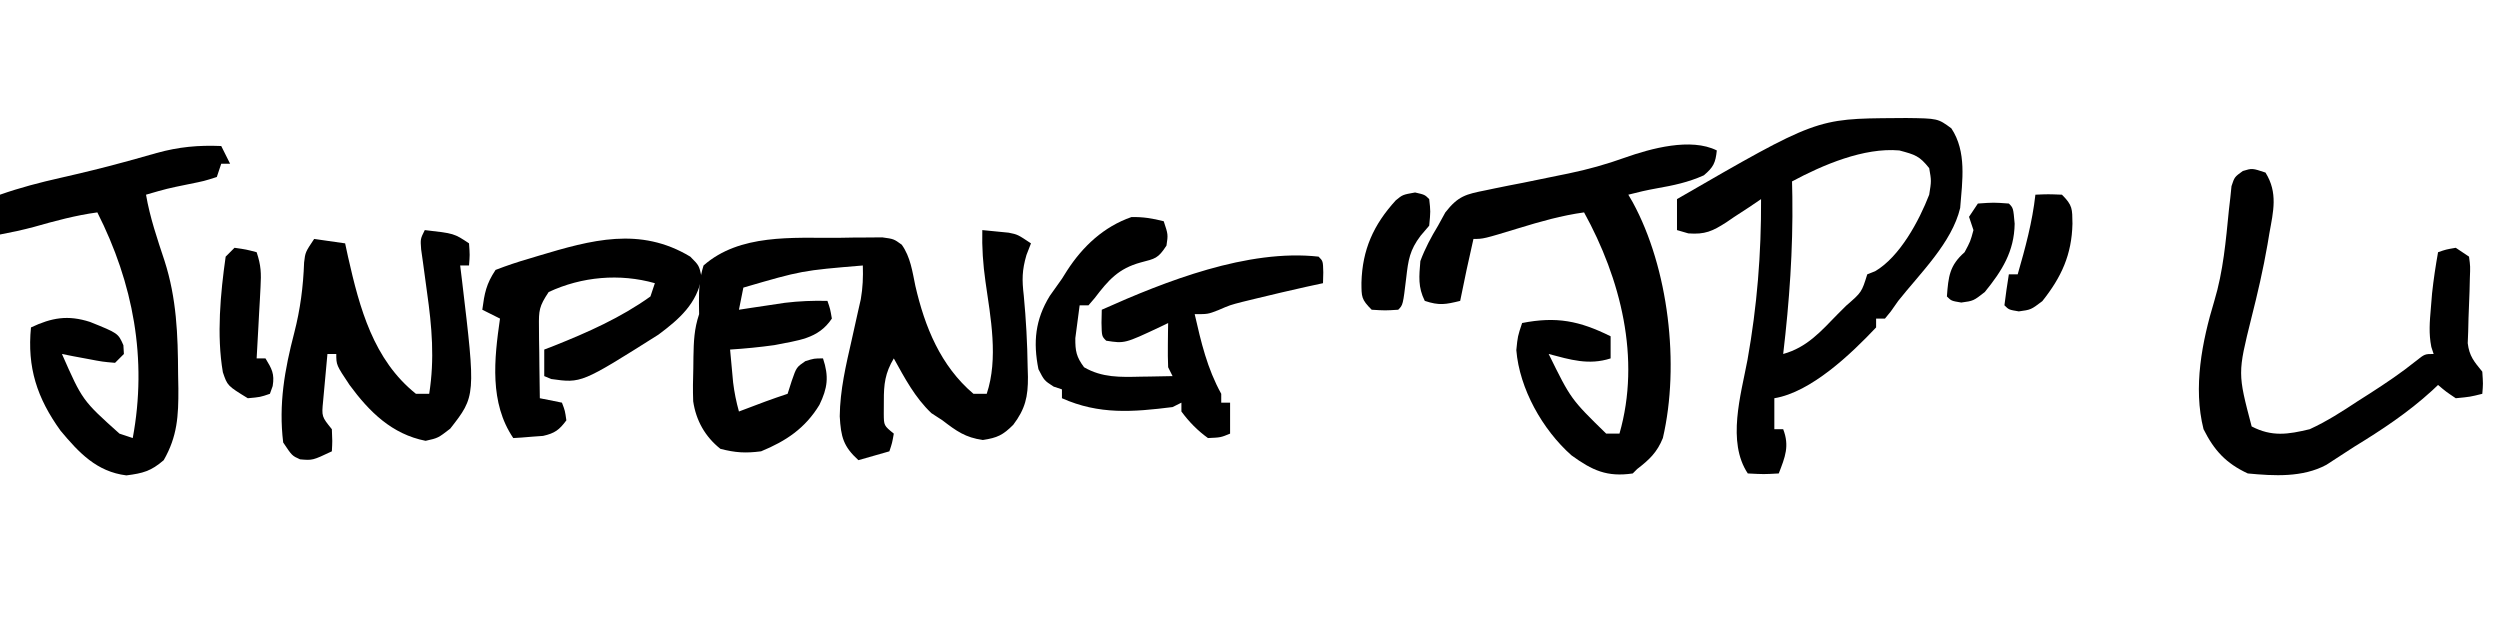
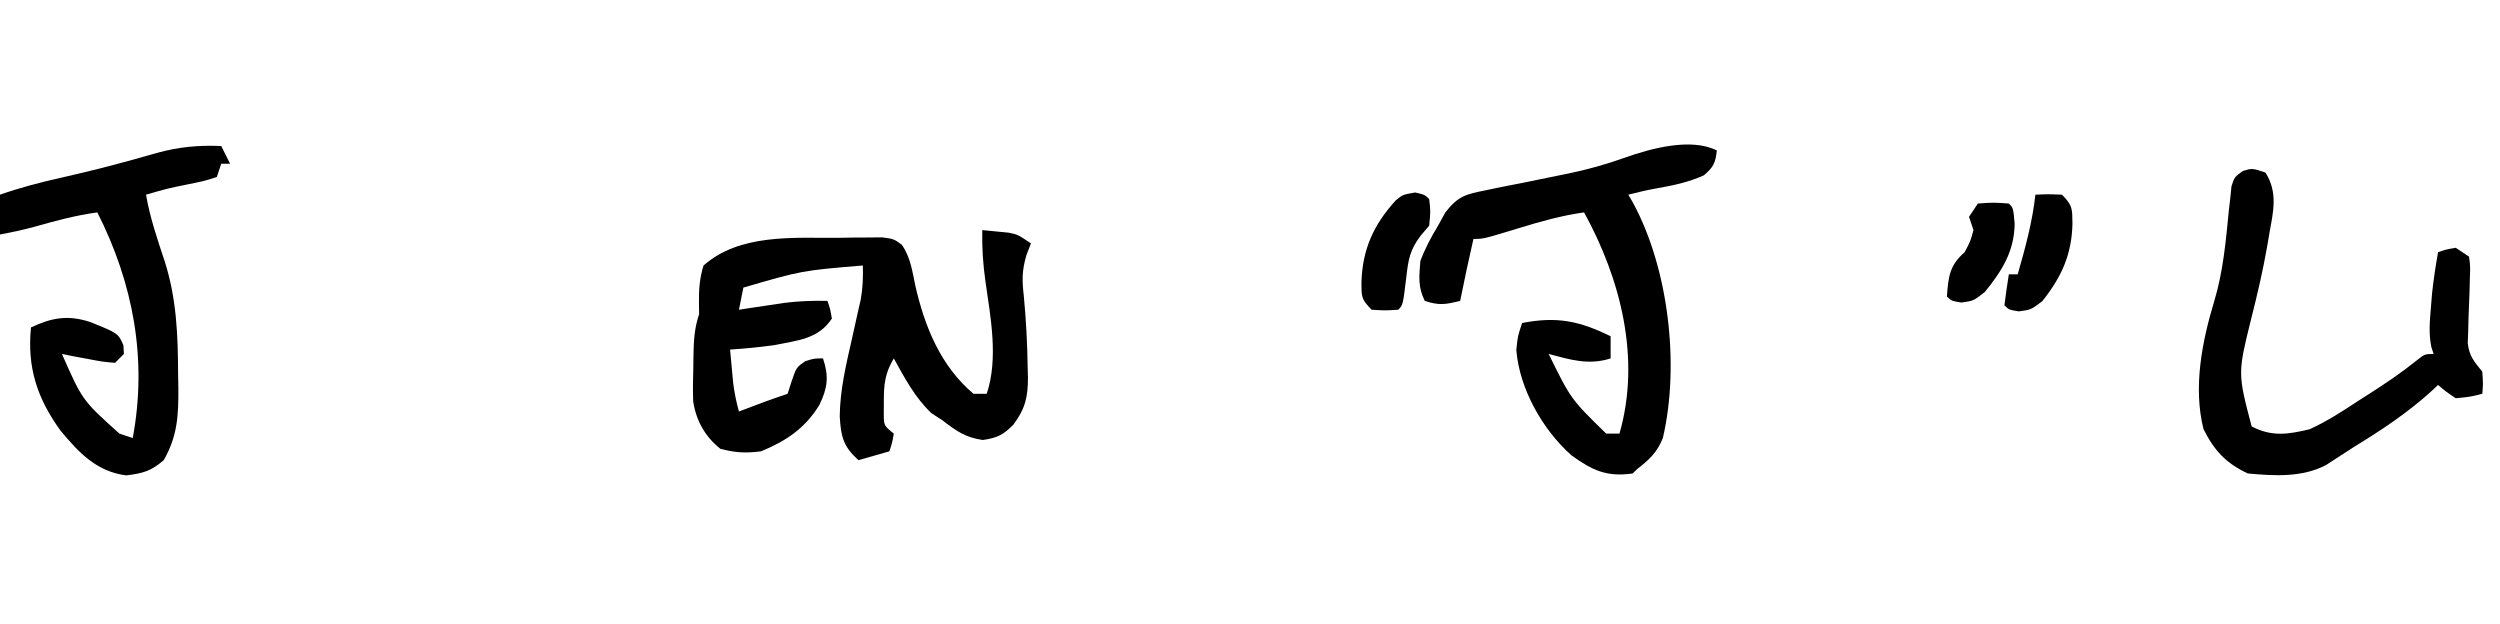
<svg xmlns="http://www.w3.org/2000/svg" version="1.1" width="565" height="141">
  <path d="M0 0 C1.258 0.124 2.516 0.247 3.812 0.375 C4.52 0.445 5.228 0.514 5.957 0.586 C8 1 8 1 11 3 C10.662 3.87 10.325 4.74 9.977 5.637 C8.965 9.12 8.954 11.245 9.375 14.812 C9.885 20.219 10.181 25.573 10.25 31 C10.271 31.718 10.292 32.436 10.314 33.175 C10.345 37.665 9.713 40.411 7 44 C4.668 46.332 3.404 46.939 0.125 47.438 C-3.834 46.883 -5.843 45.418 -9 43 C-10.238 42.196 -10.238 42.196 -11.5 41.375 C-15.239 37.823 -17.511 33.483 -20 29 C-21.967 32.293 -22.271 34.813 -22.25 38.625 C-22.255 39.587 -22.26 40.548 -22.266 41.539 C-22.241 44.177 -22.241 44.177 -20 46 C-20.375 48.125 -20.375 48.125 -21 50 C-23.31 50.66 -25.62 51.32 -28 52 C-31.403 48.893 -31.958 46.759 -32.219 42.078 C-32.151 36.139 -30.814 30.519 -29.5 24.75 C-29.027 22.642 -28.558 20.532 -28.094 18.422 C-27.884 17.5 -27.675 16.578 -27.459 15.628 C-27.005 13.027 -26.917 10.634 -27 8 C-40.787 9.148 -40.787 9.148 -54 13 C-54.33 14.65 -54.66 16.3 -55 18 C-53.588 17.783 -53.588 17.783 -52.148 17.562 C-50.903 17.377 -49.658 17.191 -48.375 17 C-47.145 16.814 -45.915 16.629 -44.648 16.438 C-41.383 16.046 -38.283 15.919 -35 16 C-34.375 17.812 -34.375 17.812 -34 20 C-37.113 24.669 -41.688 24.902 -47 26 C-50.329 26.463 -53.646 26.789 -57 27 C-56.858 28.584 -56.711 30.167 -56.562 31.75 C-56.481 32.632 -56.4 33.513 -56.316 34.422 C-56.038 36.694 -55.612 38.799 -55 41 C-54.457 40.795 -53.915 40.59 -53.355 40.379 C-52.64 40.109 -51.925 39.84 -51.188 39.562 C-50.48 39.296 -49.772 39.029 -49.043 38.754 C-47.373 38.138 -45.688 37.563 -44 37 C-43.691 36.031 -43.381 35.061 -43.062 34.062 C-42 31 -42 31 -40 29.625 C-38 29 -38 29 -36 29 C-34.627 33.12 -34.97 35.692 -36.812 39.5 C-40.017 44.776 -44.344 47.676 -50 50 C-53.535 50.456 -55.791 50.311 -59.188 49.438 C-62.645 46.695 -64.702 43.024 -65.339 38.695 C-65.428 36.202 -65.399 33.743 -65.312 31.25 C-65.303 30.401 -65.293 29.551 -65.283 28.676 C-65.219 25.148 -65.124 22.373 -64 19 C-64.017 17.751 -64.017 17.751 -64.035 16.477 C-64.065 13.401 -63.909 10.946 -63 8 C-54.833 0.816 -42.905 1.795 -32.75 1.75 C-31.567 1.729 -30.383 1.709 -29.164 1.688 C-28.032 1.682 -26.9 1.677 -25.734 1.672 C-24.191 1.658 -24.191 1.658 -22.616 1.644 C-20 2 -20 2 -18.204 3.303 C-16.229 6.087 -15.81 9.34 -15.125 12.625 C-12.999 21.856 -9.439 30.679 -2 37 C-1.01 37 -0.02 37 1 37 C3.662 29.015 1.883 19.8 0.712 11.609 C0.161 7.703 -0.098 3.944 0 0 Z " fill="#000000" transform="translate(222,52)" />
-   <path d="M0 0 C0.782 -0.006 1.564 -0.011 2.37 -0.017 C9.516 0.074 9.516 0.074 12.562 2.312 C16.076 7.582 15.052 14.183 14.562 20.312 C12.703 28.164 5.477 35.11 0.562 41.312 C0.007 42.101 -0.549 42.89 -1.121 43.703 C-1.556 44.234 -1.99 44.765 -2.438 45.312 C-3.098 45.312 -3.757 45.312 -4.438 45.312 C-4.438 45.972 -4.438 46.633 -4.438 47.312 C-10.09 53.305 -19.15 61.957 -27.438 63.312 C-27.438 65.623 -27.438 67.933 -27.438 70.312 C-26.777 70.312 -26.117 70.312 -25.438 70.312 C-23.97 74.127 -25.004 76.603 -26.438 80.312 C-29.812 80.5 -29.812 80.5 -33.438 80.312 C-38.19 73.184 -34.999 62.571 -33.5 54.625 C-31.335 42.451 -30.383 30.678 -30.438 18.312 C-31.306 18.902 -32.175 19.491 -33.07 20.098 C-34.234 20.858 -35.398 21.617 -36.562 22.375 C-37.417 22.96 -37.417 22.96 -38.289 23.557 C-41.426 25.571 -43.103 26.337 -46.867 26.059 C-47.715 25.812 -48.564 25.566 -49.438 25.312 C-49.438 23.003 -49.438 20.692 -49.438 18.312 C-17.953 0.125 -17.953 0.125 0 0 Z M-23.438 14.312 C-23.414 15.452 -23.391 16.592 -23.367 17.766 C-23.204 29.746 -24.034 41.418 -25.438 53.312 C-20.054 51.83 -16.905 48.189 -13.125 44.312 C-12.48 43.671 -11.835 43.029 -11.17 42.367 C-7.694 39.357 -7.694 39.357 -6.438 35.312 C-5.851 35.08 -5.264 34.848 -4.66 34.609 C0.919 31.354 5.286 23.206 7.562 17.312 C8.063 14.186 8.063 14.186 7.562 11.312 C5.36 8.556 4.42 8.275 0.812 7.312 C-7.191 6.614 -16.466 10.572 -23.438 14.312 Z " fill="#000000" transform="translate(428.438,26.688)" />
  <path d="M0 0 C-0.289 2.795 -0.757 3.797 -2.938 5.625 C-6.462 7.207 -9.807 7.904 -13.598 8.57 C-15.765 8.958 -17.872 9.44 -20 10 C-19.511 10.839 -19.511 10.839 -19.012 11.695 C-10.906 26.569 -8.331 48.411 -12.191 64.996 C-13.501 68.241 -15.243 69.879 -18 72 C-18.33 72.33 -18.66 72.66 -19 73 C-24.831 73.85 -28.13 72.325 -32.859 68.898 C-39.386 63.111 -44.609 53.847 -45.312 45.125 C-45 42 -45 42 -44 39 C-36.234 37.48 -31.062 38.499 -24 42 C-24 43.65 -24 45.3 -24 47 C-28.953 48.598 -33.133 47.283 -38 46 C-32.978 56.206 -32.978 56.206 -25 64 C-24.01 64 -23.02 64 -22 64 C-17.116 46.987 -21.753 28.974 -30 14 C-35.095 14.706 -39.848 16.062 -44.75 17.562 C-52.741 20 -52.741 20 -55 20 C-56.569 26.985 -56.569 26.985 -58 34 C-61.287 34.8 -62.71 35.097 -66 34 C-67.564 30.871 -67.28 28.473 -67 25 C-65.943 22.157 -64.569 19.591 -63 17 C-62.455 16.008 -61.911 15.017 -61.349 13.995 C-58.428 10.271 -56.73 9.9 -52.145 8.988 C-51.483 8.849 -50.822 8.709 -50.141 8.565 C-48.036 8.124 -45.925 7.717 -43.812 7.312 C-41.046 6.755 -38.283 6.184 -35.52 5.613 C-34.856 5.479 -34.192 5.344 -33.509 5.205 C-29.136 4.3 -24.968 3.134 -20.769 1.627 C-14.891 -0.457 -5.865 -2.933 0 0 Z " fill="#000000" transform="translate(388,34)" />
  <path d="M0 0 C0.66 1.32 1.32 2.64 2 4 C1.34 4 0.68 4 0 4 C-0.33 4.99 -0.66 5.98 -1 7 C-3.836 7.914 -3.836 7.914 -7.375 8.625 C-12.239 9.62 -12.239 9.62 -17 11 C-16.121 16.137 -14.449 21.007 -12.816 25.941 C-10.084 34.431 -9.791 42.634 -9.75 51.5 C-9.729 52.602 -9.709 53.704 -9.688 54.84 C-9.658 61.008 -9.91 65.6 -13 71 C-15.879 73.479 -17.663 73.957 -21.438 74.438 C-28.136 73.615 -32.157 69.319 -36.32 64.332 C-41.634 56.955 -43.884 50.056 -43 41 C-38.305 38.791 -34.671 38.138 -29.652 39.758 C-23.302 42.314 -23.302 42.314 -22.113 45.016 C-22.076 45.67 -22.039 46.325 -22 47 C-22.66 47.66 -23.32 48.32 -24 49 C-26.82 48.758 -26.82 48.758 -30.125 48.125 C-31.221 47.921 -32.316 47.718 -33.445 47.508 C-34.288 47.34 -35.131 47.173 -36 47 C-31.374 57.492 -31.374 57.492 -23 65 C-21.515 65.495 -21.515 65.495 -20 66 C-16.673 48.115 -19.888 31.037 -28 15 C-32.907 15.663 -37.563 16.933 -42.316 18.281 C-44.865 18.964 -47.407 19.512 -50 20 C-50 17.03 -50 14.06 -50 11 C-45.496 9.415 -40.965 8.234 -36.312 7.188 C-31.497 6.09 -26.708 4.941 -21.945 3.629 C-21.11 3.4 -20.274 3.171 -19.413 2.935 C-17.805 2.49 -16.2 2.037 -14.597 1.575 C-9.571 0.19 -5.214 -0.213 0 0 Z " fill="#000000" transform="translate(50,33)" />
  <path d="M0 0 C2.846 4.561 1.778 8.748 0.875 13.75 C0.735 14.585 0.596 15.421 0.452 16.282 C-0.519 21.883 -1.791 27.368 -3.188 32.875 C-6.289 45.356 -6.289 45.356 -3.125 57.375 C1.441 59.749 5.065 59.188 10 58 C13.839 56.233 17.295 54.02 20.812 51.688 C21.727 51.105 22.642 50.523 23.584 49.924 C27.194 47.605 30.664 45.27 34.012 42.582 C36 41 36 41 38 41 C37.827 40.471 37.655 39.943 37.477 39.398 C36.873 36.36 37.109 33.71 37.375 30.625 C37.465 29.524 37.555 28.423 37.648 27.289 C37.983 24.164 38.449 21.094 39 18 C40.812 17.375 40.812 17.375 43 17 C43.99 17.66 44.98 18.32 46 19 C46.293 21.183 46.293 21.183 46.188 23.867 C46.164 24.835 46.141 25.803 46.117 26.801 C46.039 28.842 45.961 30.884 45.883 32.926 C45.86 33.896 45.836 34.867 45.812 35.867 C45.778 36.755 45.743 37.643 45.707 38.558 C46.061 41.509 47.157 42.726 49 45 C49.188 47.75 49.188 47.75 49 50 C46.25 50.688 46.25 50.688 43 51 C40.797 49.52 40.797 49.52 39 48 C38.325 48.636 38.325 48.636 37.637 49.285 C32.165 54.274 26.304 58.146 20 62 C16.875 64.024 16.875 64.024 13.754 66.055 C8.387 68.947 1.908 68.562 -4 68 C-8.902 65.724 -11.589 62.821 -14 58 C-16.391 48.542 -14.343 38.166 -11.562 29 C-9.546 22.315 -8.951 15.367 -8.266 8.439 C-8.159 7.509 -8.052 6.579 -7.941 5.621 C-7.856 4.78 -7.77 3.939 -7.682 3.072 C-7 1 -7 1 -5.129 -0.351 C-3 -1 -3 -1 0 0 Z " fill="#000000" transform="translate(512,39)" />
-   <path d="M0 0 C1 3 1 3 0.625 5.5 C-1.294 8.453 -1.915 8.448 -5.188 9.312 C-10.235 10.697 -12.475 13.268 -15.59 17.355 C-16.055 17.898 -16.521 18.441 -17 19 C-17.66 19 -18.32 19 -19 19 C-19.223 20.581 -19.428 22.165 -19.625 23.75 C-19.741 24.632 -19.857 25.513 -19.977 26.422 C-20.003 29.345 -19.742 30.657 -18 33 C-13.909 35.378 -9.789 35.239 -5.188 35.125 C-4.148 35.111 -4.148 35.111 -3.088 35.098 C-1.392 35.074 0.304 35.038 2 35 C1.67 34.34 1.34 33.68 1 33 C0.93 31.293 0.916 29.583 0.938 27.875 C0.947 26.965 0.956 26.055 0.965 25.117 C0.976 24.419 0.988 23.72 1 23 C0.408 23.289 -0.183 23.578 -0.793 23.875 C-8.831 27.651 -8.831 27.651 -13 27 C-14 26 -14 26 -14.062 22.938 C-14.032 21.483 -14.032 21.483 -14 20 C0.435 13.533 19.032 6.226 35 8 C36 9 36 9 36.062 11.562 C36.042 12.367 36.021 13.171 36 14 C34.144 14.402 34.144 14.402 32.25 14.812 C28.407 15.67 24.575 16.567 20.75 17.5 C19.775 17.737 18.801 17.974 17.797 18.219 C14.984 18.946 14.984 18.946 12.328 20.094 C10 21 10 21 7 21 C8.452 27.363 9.819 33.245 13 39 C13 39.66 13 40.32 13 41 C13.66 41 14.32 41 15 41 C15 43.31 15 45.62 15 48 C12.875 48.875 12.875 48.875 10 49 C7.644 47.306 5.72 45.335 4 43 C4 42.34 4 41.68 4 41 C3.01 41.495 3.01 41.495 2 42 C-6.946 43.117 -14.588 43.756 -23 40 C-23 39.34 -23 38.68 -23 38 C-23.619 37.794 -24.238 37.587 -24.875 37.375 C-27 36 -27 36 -28.312 33.438 C-29.536 27.321 -29.049 22.246 -25.75 16.875 C-24.845 15.575 -23.928 14.283 -23 13 C-22.617 12.392 -22.234 11.783 -21.84 11.156 C-18.29 5.669 -13.555 1.24 -7.312 -0.938 C-4.728 -1.007 -2.499 -0.643 0 0 Z " fill="#000000" transform="translate(263,50)" />
-   <path d="M0 0 C6.625 0.75 6.625 0.75 10 3 C10.188 5.625 10.188 5.625 10 8 C9.34 8 8.68 8 8 8 C8.144 9.183 8.289 10.367 8.438 11.586 C11.519 37.503 11.519 37.503 5.75 44.875 C3 47 3 47 0.188 47.625 C-7.417 46.134 -12.538 41.074 -17 35 C-20 30.5 -20 30.5 -20 28 C-20.66 28 -21.32 28 -22 28 C-22.222 30.27 -22.427 32.541 -22.625 34.812 C-22.741 36.077 -22.857 37.342 -22.977 38.645 C-23.314 42.136 -23.314 42.136 -21 45 C-20.875 47.688 -20.875 47.688 -21 50 C-25.353 52.055 -25.353 52.055 -28.188 51.812 C-30 51 -30 51 -32 48 C-33.055 39.343 -31.667 31.53 -29.498 23.21 C-28.132 17.905 -27.472 12.809 -27.273 7.32 C-27 5 -27 5 -25 2 C-22.69 2.33 -20.38 2.66 -18 3 C-17.671 4.524 -17.671 4.524 -17.336 6.078 C-14.727 17.619 -11.622 29.302 -2 37 C-1.01 37 -0.02 37 1 37 C2.242 29.085 1.62 21.898 0.5 14 C0.193 11.772 -0.11 9.542 -0.406 7.312 C-0.544 6.339 -0.681 5.366 -0.822 4.363 C-1 2 -1 2 0 0 Z " fill="#000000" transform="translate(96,52)" />
-   <path d="M0 0 C2 2 2 2 2.562 4.625 C1.574 10.559 -2.487 14.134 -7.199 17.633 C-24.6 28.619 -24.6 28.619 -31.414 27.66 C-31.937 27.442 -32.461 27.224 -33 27 C-33 25.02 -33 23.04 -33 21 C-32.273 20.72 -31.546 20.441 -30.797 20.152 C-23.197 17.122 -15.679 13.785 -9 9 C-8.67 8.01 -8.34 7.02 -8 6 C-15.932 3.754 -24.523 4.506 -32 8 C-34.169 11.254 -34.241 12.134 -34.195 15.887 C-34.189 16.825 -34.182 17.762 -34.176 18.729 C-34.151 20.193 -34.151 20.193 -34.125 21.688 C-34.111 23.17 -34.111 23.17 -34.098 24.682 C-34.074 27.121 -34.041 29.561 -34 32 C-32.35 32.33 -30.7 32.66 -29 33 C-28.312 34.812 -28.312 34.812 -28 37 C-29.613 39.165 -30.609 39.912 -33.262 40.512 C-34.062 40.57 -34.863 40.628 -35.688 40.688 C-36.9 40.786 -36.9 40.786 -38.137 40.887 C-38.752 40.924 -39.366 40.961 -40 41 C-45.403 33.027 -44.32 23.177 -43 14 C-44.32 13.34 -45.64 12.68 -47 12 C-46.502 8.265 -46.125 6.188 -44 3 C-41.448 2.016 -38.993 1.191 -36.375 0.438 C-35.688 0.229 -35.001 0.021 -34.293 -0.193 C-22.364 -3.763 -11.368 -6.846 0 0 Z " fill="#000000" transform="translate(156,58)" />
-   <path d="M0 0 C2.625 0.375 2.625 0.375 5 1 C6.01 4.031 6.05 5.744 5.879 8.887 C5.831 9.825 5.782 10.762 5.732 11.729 C5.676 12.705 5.62 13.681 5.562 14.688 C5.51 15.676 5.458 16.664 5.404 17.682 C5.275 20.121 5.14 22.561 5 25 C5.66 25 6.32 25 7 25 C8.429 27.354 9.087 28.48 8.625 31.25 C8.419 31.828 8.213 32.405 8 33 C5.812 33.75 5.812 33.75 3 34 C-1.602 31.176 -1.602 31.176 -2.633 28.129 C-4.067 19.813 -3.18 10.283 -2 2 C-1.34 1.34 -0.68 0.68 0 0 Z " fill="#000000" transform="translate(53,56)" />
  <path d="M0 0 C2.188 0.5 2.188 0.5 3.188 1.5 C3.5 4.25 3.5 4.25 3.188 7.5 C2.546 8.253 1.904 9.006 1.242 9.781 C-1.214 13.032 -1.541 15.235 -2 19.25 C-2.741 25.429 -2.741 25.429 -3.812 26.5 C-6.75 26.688 -6.75 26.688 -9.812 26.5 C-12.175 24.137 -12.108 23.594 -12.125 20.375 C-11.921 12.896 -9.401 7.301 -4.371 1.781 C-2.812 0.5 -2.812 0.5 0 0 Z " fill="#000000" transform="translate(319.812,43.5)" />
  <path d="M0 0 C2.875 -0.125 2.875 -0.125 6 0 C8.439 2.439 8.322 3.202 8.375 6.562 C8.223 13.56 5.879 18.639 1.562 24.062 C-1 26 -1 26 -3.75 26.375 C-6 26 -6 26 -7 25 C-6.713 22.661 -6.381 20.326 -6 18 C-5.34 18 -4.68 18 -4 18 C-2.28 12.02 -0.688 6.192 0 0 Z " fill="#000000" transform="translate(460,44)" />
  <path d="M0 0 C3.562 -0.25 3.562 -0.25 7 0 C8 1 8 1 8.312 4.562 C8.222 10.845 5.438 15.23 1.562 20 C-1 22 -1 22 -3.75 22.375 C-6 22 -6 22 -7 21 C-6.665 16.478 -6.411 14.001 -3 11 C-1.689 8.557 -1.689 8.557 -1 6 C-1.33 5.01 -1.66 4.02 -2 3 C-1.34 2.01 -0.68 1.02 0 0 Z " fill="#000000" transform="translate(447,46)" />
</svg>